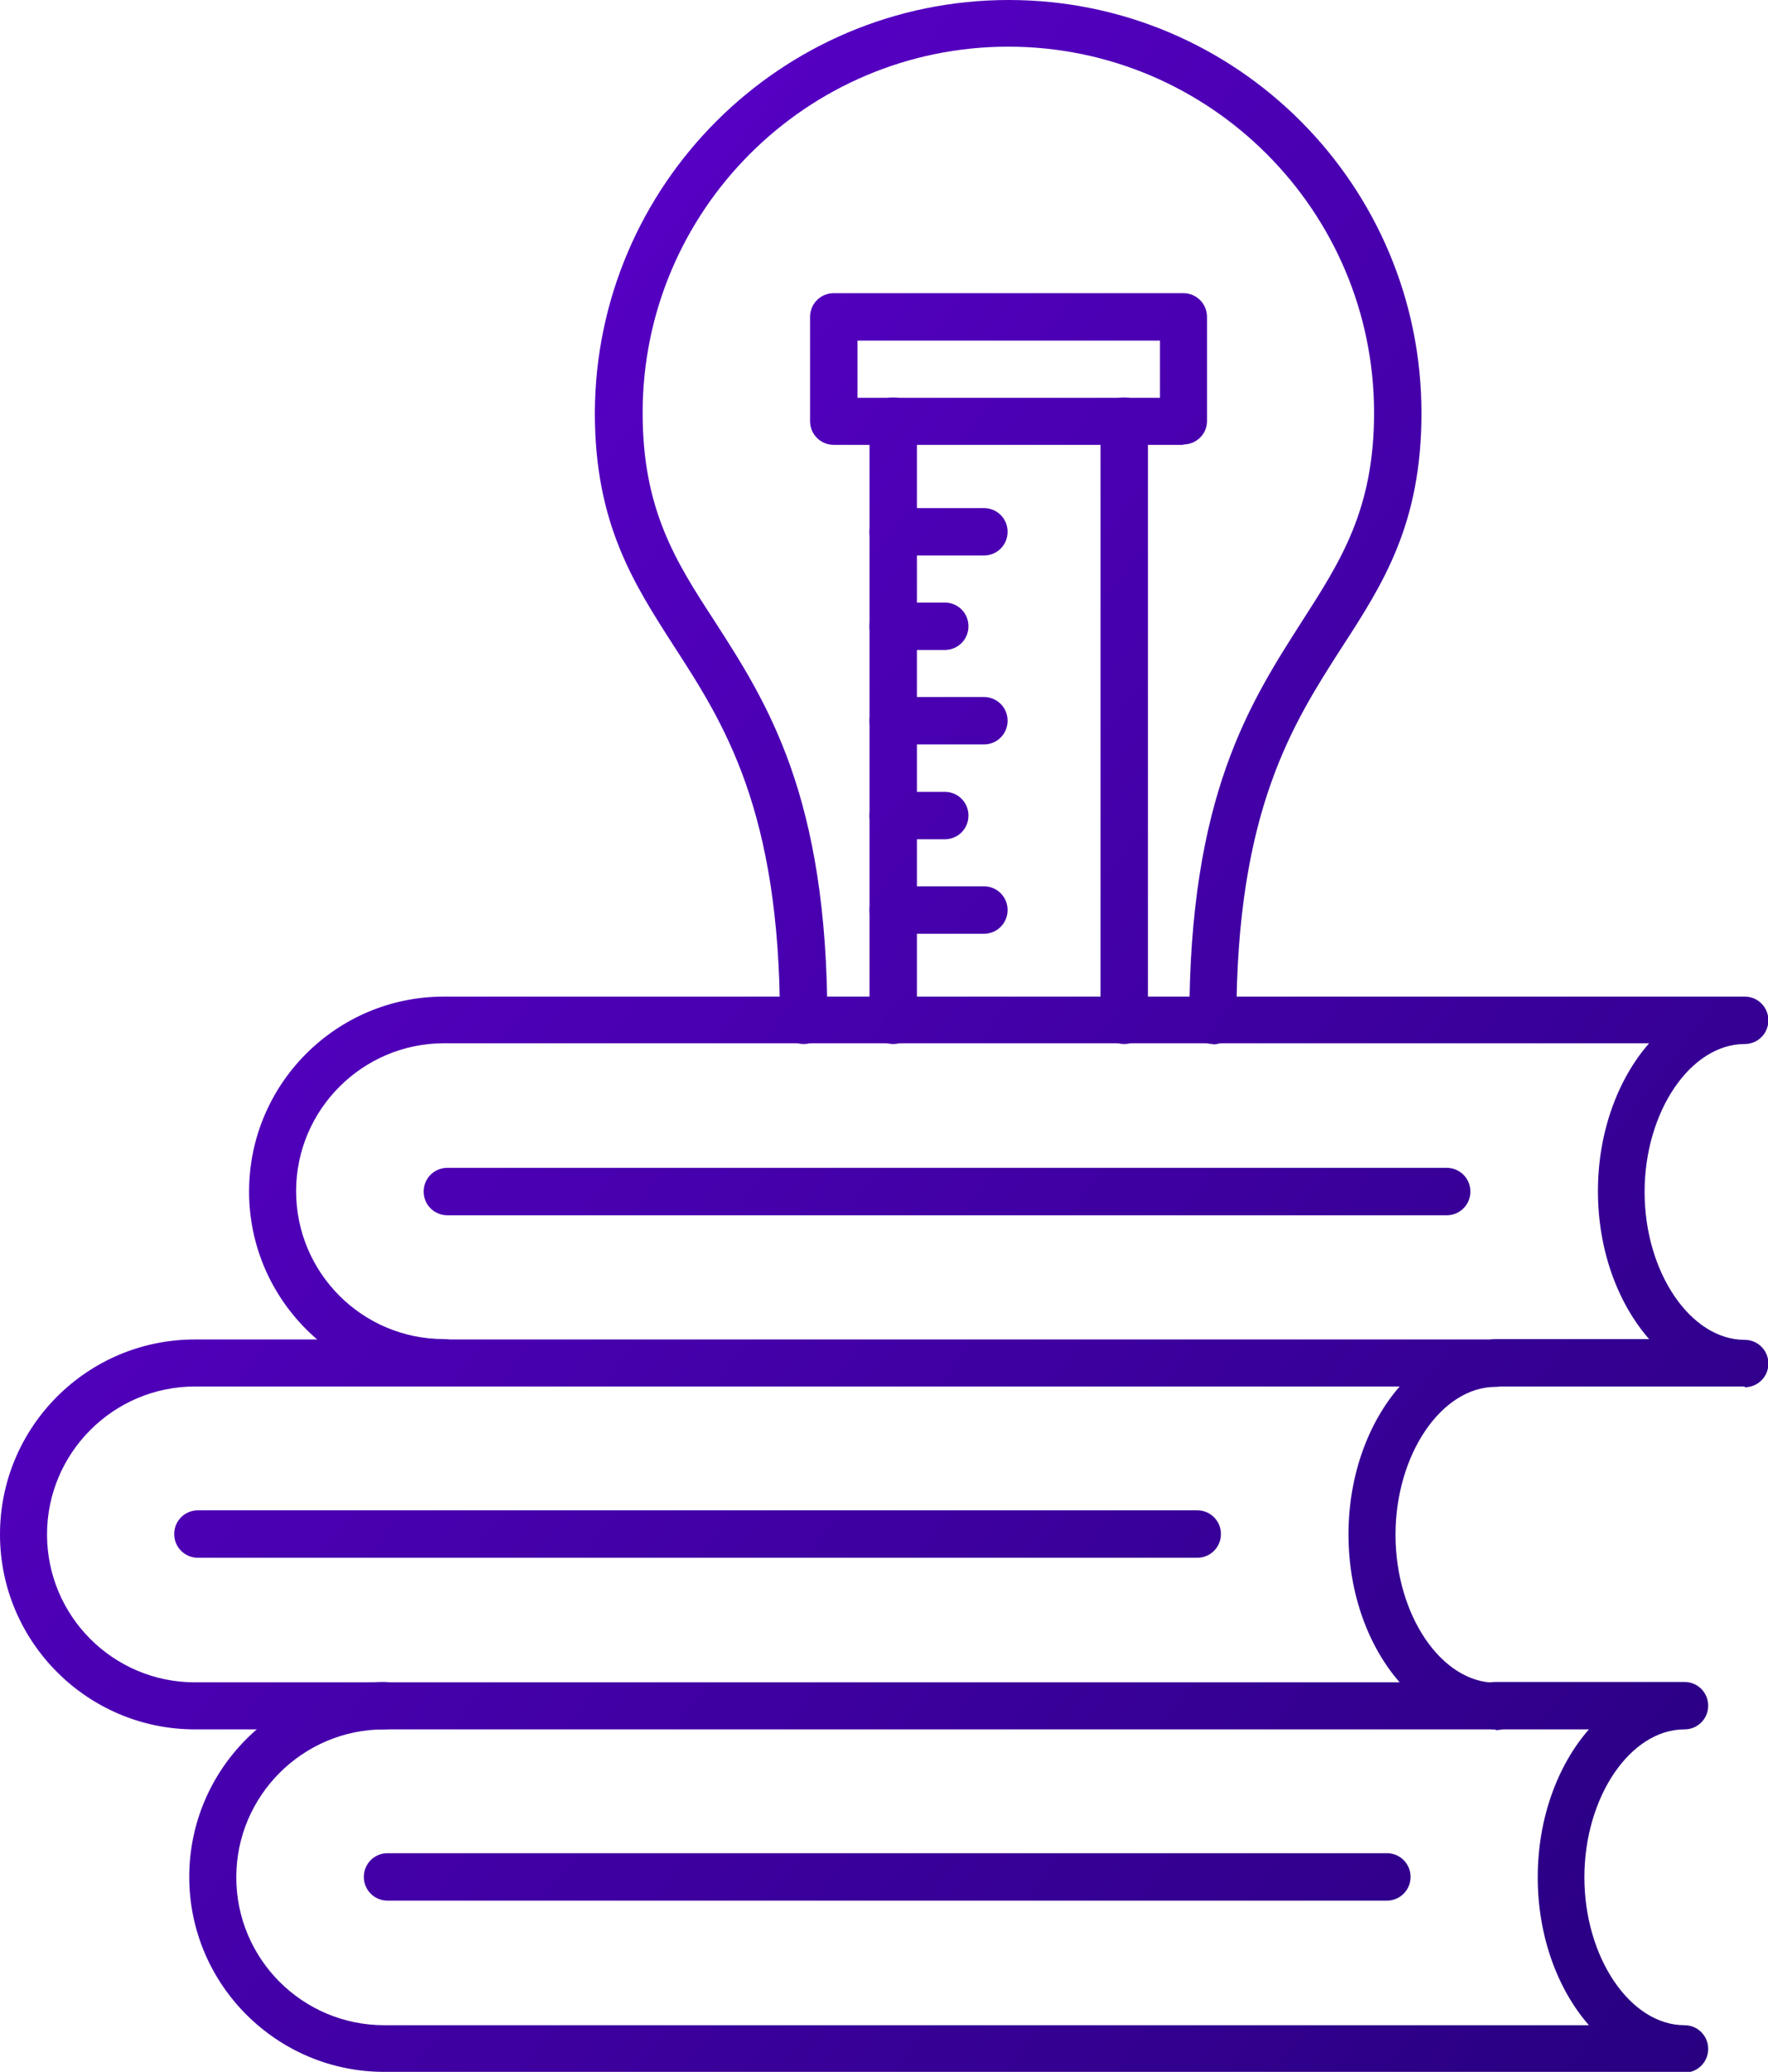
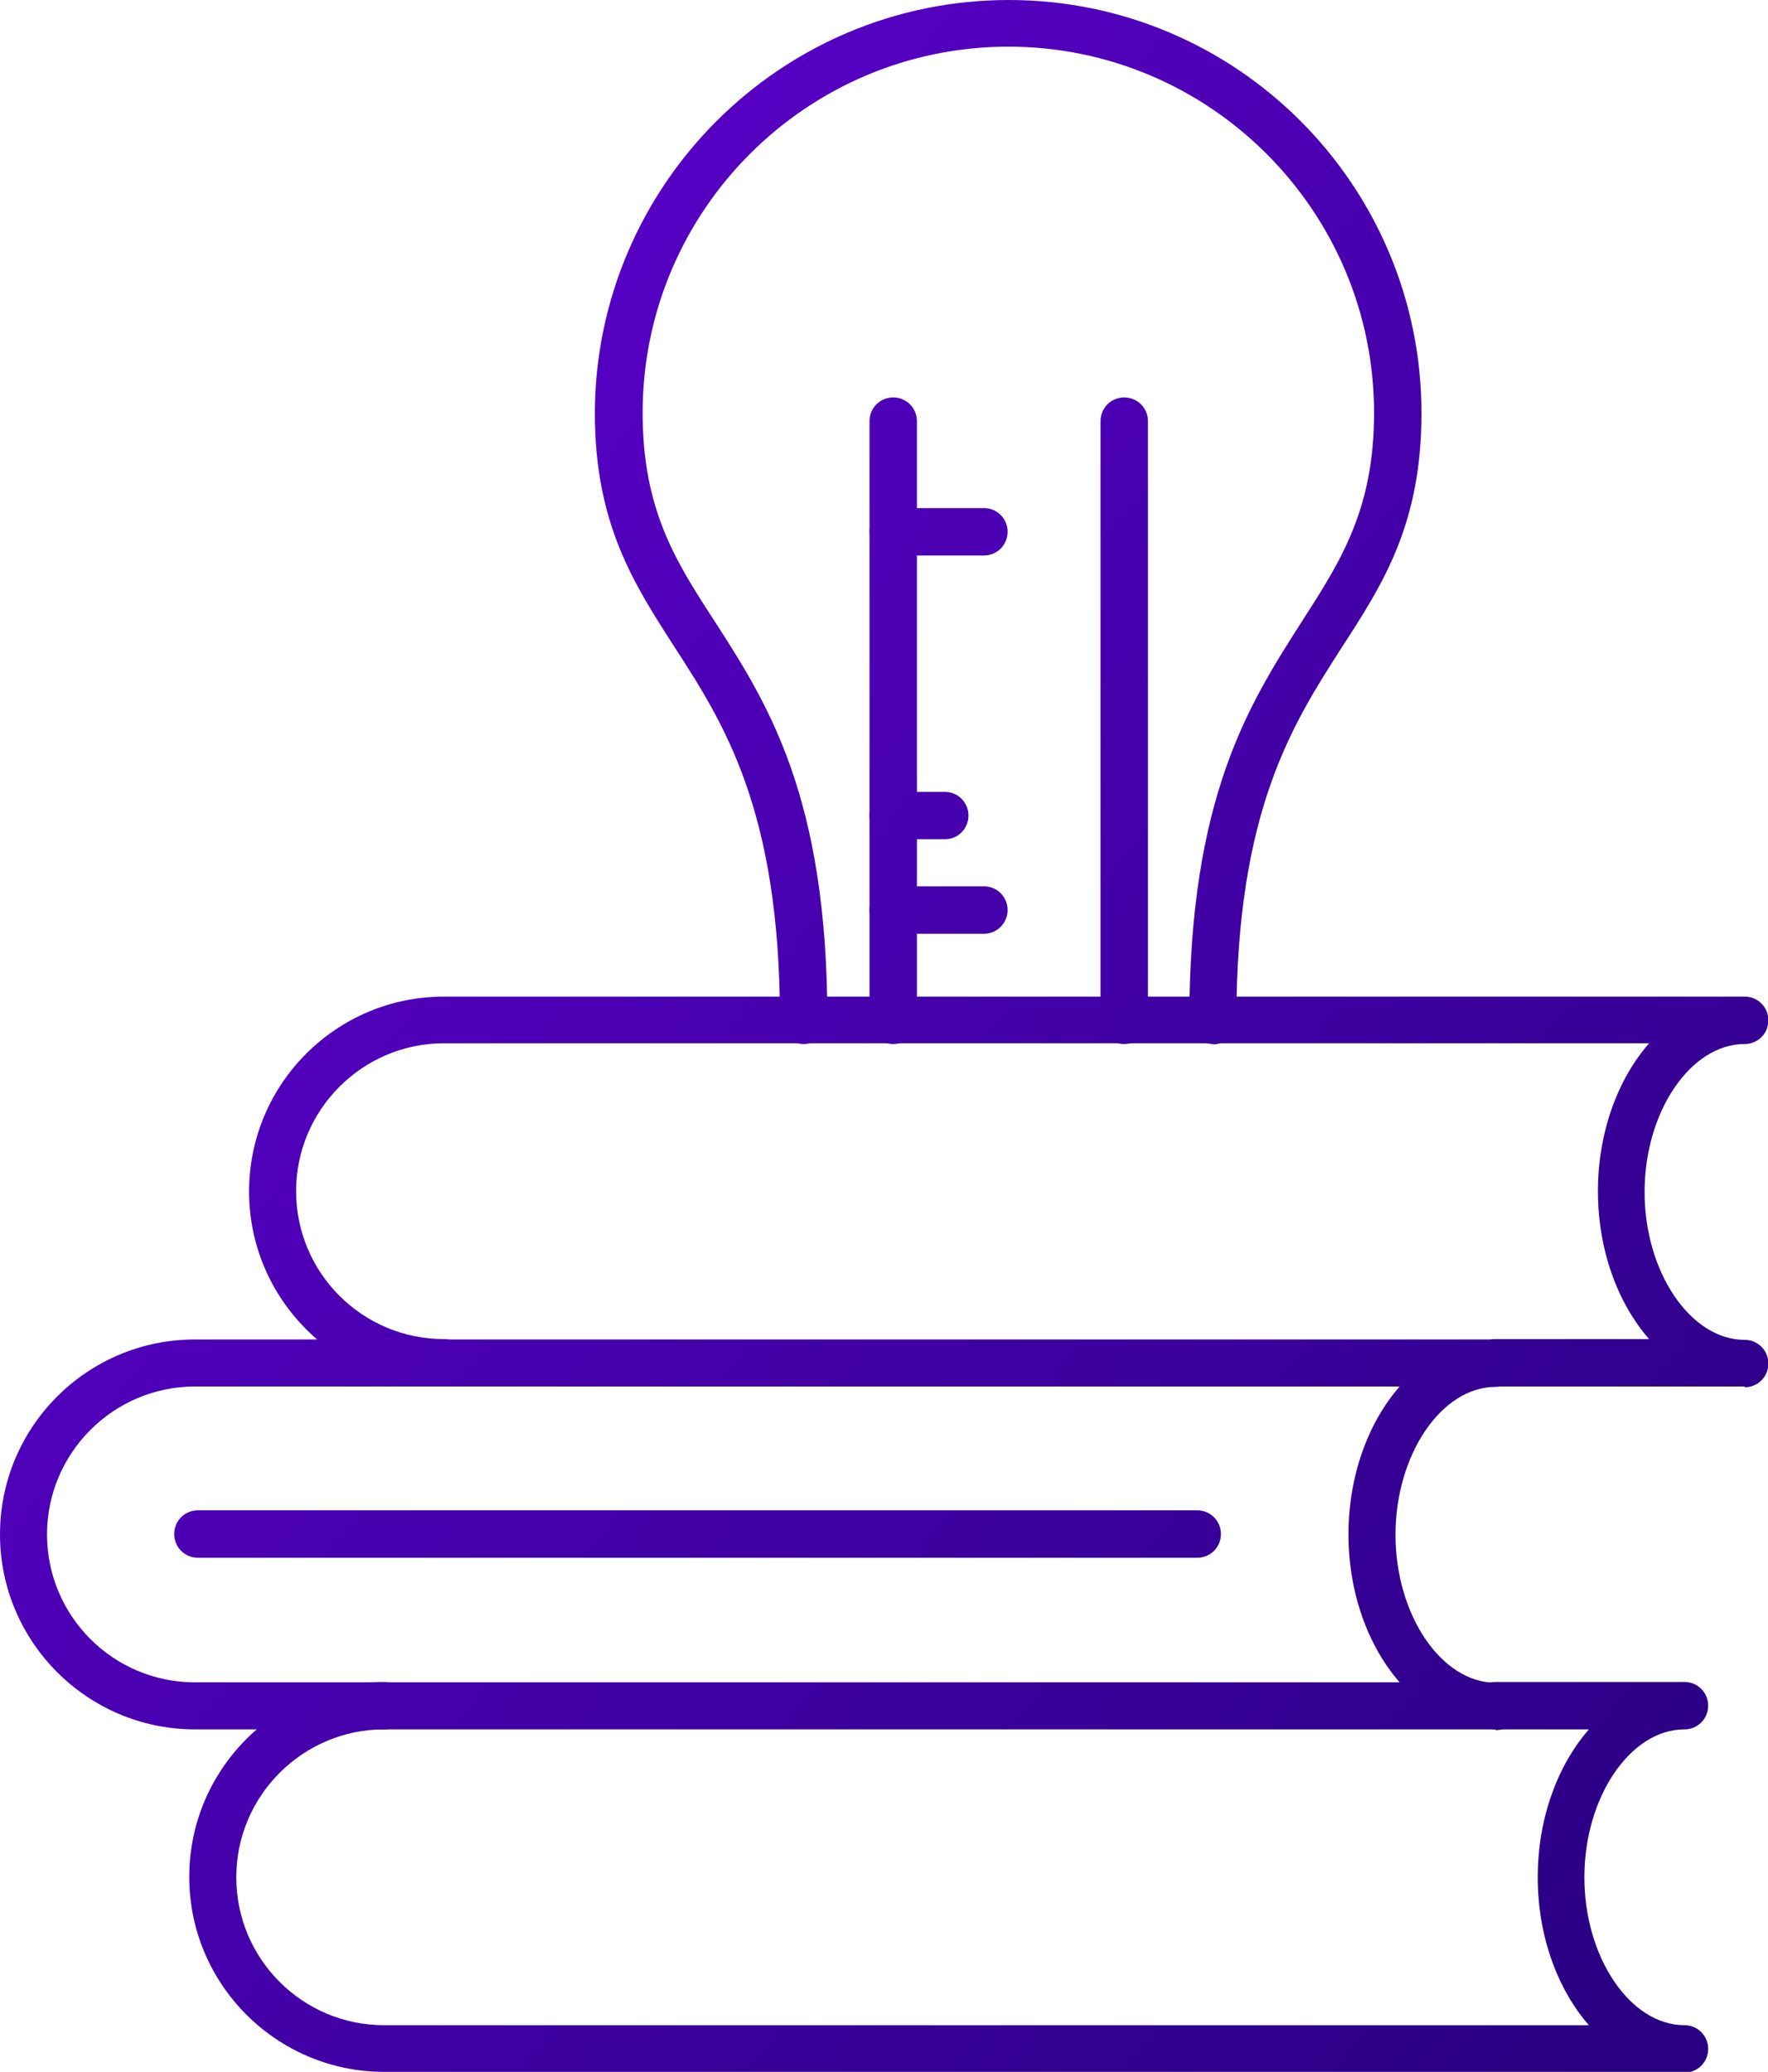
<svg xmlns="http://www.w3.org/2000/svg" xmlns:xlink="http://www.w3.org/1999/xlink" id="Layer_2" data-name="Layer 2" viewBox="0 0 46.99 55.05">
  <defs>
    <style>
      .cls-1 {
        fill: url(#linear-gradient-12);
      }

      .cls-1, .cls-2, .cls-3, .cls-4, .cls-5, .cls-6, .cls-7, .cls-8, .cls-9, .cls-10, .cls-11, .cls-12, .cls-13, .cls-14 {
        stroke-width: 0px;
      }

      .cls-2 {
        fill: url(#linear-gradient);
      }

      .cls-3 {
        fill: url(#linear-gradient-6);
      }

      .cls-4 {
        fill: url(#linear-gradient-11);
      }

      .cls-5 {
        fill: url(#linear-gradient-5);
      }

      .cls-6 {
        fill: url(#linear-gradient-13);
      }

      .cls-7 {
        fill: url(#linear-gradient-14);
      }

      .cls-8 {
        fill: url(#linear-gradient-2);
      }

      .cls-9 {
        fill: url(#linear-gradient-7);
      }

      .cls-10 {
        fill: url(#linear-gradient-3);
      }

      .cls-11 {
        fill: url(#linear-gradient-9);
      }

      .cls-12 {
        fill: url(#linear-gradient-8);
      }

      .cls-13 {
        fill: url(#linear-gradient-10);
      }

      .cls-14 {
        fill: url(#linear-gradient-4);
      }
    </style>
    <linearGradient id="linear-gradient" x1="-38.28" y1="-.16" x2="76.84" y2="88.45" gradientUnits="userSpaceOnUse">
      <stop offset="0" stop-color="#7f00ff" />
      <stop offset="1" stop-color="#000046" />
    </linearGradient>
    <linearGradient id="linear-gradient-2" x1="-39.45" y1="1.36" x2="75.67" y2="89.97" xlink:href="#linear-gradient" />
    <linearGradient id="linear-gradient-3" x1="-35.75" y1="-3.44" x2="79.37" y2="85.17" xlink:href="#linear-gradient" />
    <linearGradient id="linear-gradient-4" x1="-36.92" y1="-1.93" x2="78.2" y2="86.69" xlink:href="#linear-gradient" />
    <linearGradient id="linear-gradient-5" x1="-28.89" y1="-12.36" x2="86.23" y2="76.25" xlink:href="#linear-gradient" />
    <linearGradient id="linear-gradient-6" x1="-30.06" y1="-10.84" x2="85.06" y2="77.77" xlink:href="#linear-gradient" />
    <linearGradient id="linear-gradient-7" x1="-21.2" y1="-22.35" x2="93.92" y2="66.27" xlink:href="#linear-gradient" />
    <linearGradient id="linear-gradient-8" x1="-21.66" y1="-21.75" x2="93.46" y2="66.87" xlink:href="#linear-gradient" />
    <linearGradient id="linear-gradient-9" x1="-23.07" y1="-19.92" x2="92.05" y2="68.7" xlink:href="#linear-gradient" />
    <linearGradient id="linear-gradient-10" x1="-24.09" y1="-18.59" x2="91.03" y2="70.03" xlink:href="#linear-gradient" />
    <linearGradient id="linear-gradient-11" x1="-25.5" y1="-16.76" x2="89.62" y2="71.85" xlink:href="#linear-gradient" />
    <linearGradient id="linear-gradient-12" x1="-26.52" y1="-15.43" x2="88.6" y2="73.18" xlink:href="#linear-gradient" />
    <linearGradient id="linear-gradient-13" x1="-23.4" y1="-19.49" x2="91.72" y2="69.12" xlink:href="#linear-gradient" />
    <linearGradient id="linear-gradient-14" x1="-18.88" y1="-25.36" x2="96.24" y2="63.26" xlink:href="#linear-gradient" />
  </defs>
  <g id="Layer_1-2" data-name="Layer 1">
    <g>
      <path class="cls-2" d="m44.78,55.05H10.21c-2.85,0-5.18-2.32-5.18-5.18s2.32-5.18,5.18-5.18c.35,0,.63.28.63.63s-.28.63-.63.63c-2.16,0-3.93,1.76-3.93,3.93s1.76,3.93,3.93,3.93h32.02c-.83-.95-1.36-2.36-1.36-3.93s.53-2.98,1.36-3.93h-2.49c-.35,0-.63-.28-.63-.63s.28-.63.63-.63h5.03c.35,0,.63.28.63.63s-.28.63-.63.63c-1.44,0-2.66,1.8-2.66,3.93s1.22,3.93,2.66,3.93c.35,0,.63.28.63.63s-.28.63-.63.63Z" />
-       <path class="cls-8" d="m36.86,50.5H10.3c-.35,0-.63-.28-.63-.63s.28-.63.63-.63h26.56c.35,0,.63.28.63.63s-.28.63-.63.63Z" />
      <path class="cls-10" d="m39.74,45.95H5.18c-2.85,0-5.18-2.32-5.18-5.18s2.32-5.18,5.18-5.18h34.57c.35,0,.63.28.63.63s-.28.63-.63.63c-1.44,0-2.66,1.8-2.66,3.93s1.22,3.93,2.66,3.93c.35,0,.63.28.63.63s-.28.63-.62.63h0ZM5.18,36.84c-2.16,0-3.93,1.76-3.93,3.93s1.76,3.93,3.93,3.93h32.02c-.83-.95-1.36-2.36-1.36-3.93s.53-2.98,1.36-3.93H5.18Z" />
      <path class="cls-14" d="m31.82,41.39H5.26c-.35,0-.63-.28-.63-.63s.28-.63.63-.63h26.56c.35,0,.63.28.63.63s-.28.63-.63.63Z" />
      <path class="cls-5" d="m46.37,36.84h-6.62c-.35,0-.63-.28-.63-.63s.28-.63.63-.63h4.08c-.83-.95-1.36-2.36-1.36-3.93s.53-2.98,1.36-3.93H11.8c-2.16,0-3.93,1.76-3.93,3.93s1.76,3.93,3.93,3.93c.35,0,.63.28.63.63s-.28.63-.63.63c-2.85,0-5.18-2.32-5.18-5.18s2.32-5.18,5.18-5.18h34.57c.35,0,.63.28.63.63s-.28.63-.63.63c-1.44,0-2.66,1.8-2.66,3.93s1.22,3.93,2.66,3.93c.35,0,.63.28.63.63s-.28.63-.63.63h0Z" />
-       <path class="cls-3" d="m38.45,32.29H11.89c-.35,0-.63-.28-.63-.63s.28-.63.63-.63h26.56c.35,0,.63.28.63.63s-.28.63-.63.63h0Z" />
      <path class="cls-9" d="m32.24,27.74c-.35,0-.63-.28-.63-.63,0-5.95,1.6-8.42,3-10.61,1.02-1.59,1.91-2.96,1.91-5.53,0-5.36-4.36-9.73-9.72-9.73s-9.72,4.36-9.72,9.73c0,2.57.88,3.95,1.91,5.53,1.41,2.19,3,4.66,3,10.61,0,.35-.28.63-.63.63s-.63-.28-.63-.63c0-5.58-1.49-7.89-2.81-9.93-1.08-1.68-2.11-3.27-2.11-6.21C15.83,4.92,20.75,0,26.81,0s10.97,4.92,10.97,10.98c0,2.94-1.02,4.53-2.11,6.21-1.31,2.04-2.81,4.35-2.81,9.93,0,.35-.28.63-.63.63Z" />
      <path class="cls-12" d="m26.15,14.76h-2.41c-.35,0-.63-.28-.63-.63s.28-.63.63-.63h2.41c.35,0,.63.28.63.63s-.28.63-.63.63Z" />
-       <path class="cls-11" d="m25.11,17.27h-1.37c-.35,0-.63-.28-.63-.63s.28-.63.63-.63h1.37c.35,0,.63.28.63.63s-.28.63-.63.63Z" />
-       <path class="cls-13" d="m26.15,19.78h-2.41c-.35,0-.63-.28-.63-.63s.28-.63.63-.63h2.41c.35,0,.63.28.63.63s-.28.63-.63.63Z" />
      <path class="cls-4" d="m25.11,22.3h-1.37c-.35,0-.63-.28-.63-.63s.28-.63.63-.63h1.37c.35,0,.63.28.63.63s-.28.63-.63.63Z" />
      <path class="cls-1" d="m26.15,24.81h-2.41c-.35,0-.63-.28-.63-.63s.28-.63.63-.63h2.41c.35,0,.63.28.63.63s-.28.63-.63.63Z" />
      <path class="cls-6" d="m29.88,27.74c-.35,0-.63-.28-.63-.63v-15.92c0-.35.28-.63.63-.63s.63.28.63.63v15.92c0,.35-.28.63-.63.63Zm-6.14,0c-.35,0-.63-.28-.63-.63v-15.92c0-.35.28-.63.63-.63s.63.28.63.63v15.92c0,.35-.28.63-.63.63Z" />
-       <path class="cls-7" d="m31.45,11.82h-9.29c-.35,0-.63-.28-.63-.63v-2.77c0-.35.28-.63.63-.63h9.29c.35,0,.63.28.63.63v2.77c0,.34-.28.62-.63.62Zm-8.66-1.25h8.04v-1.52h-8.04v1.52Z" />
    </g>
  </g>
</svg>